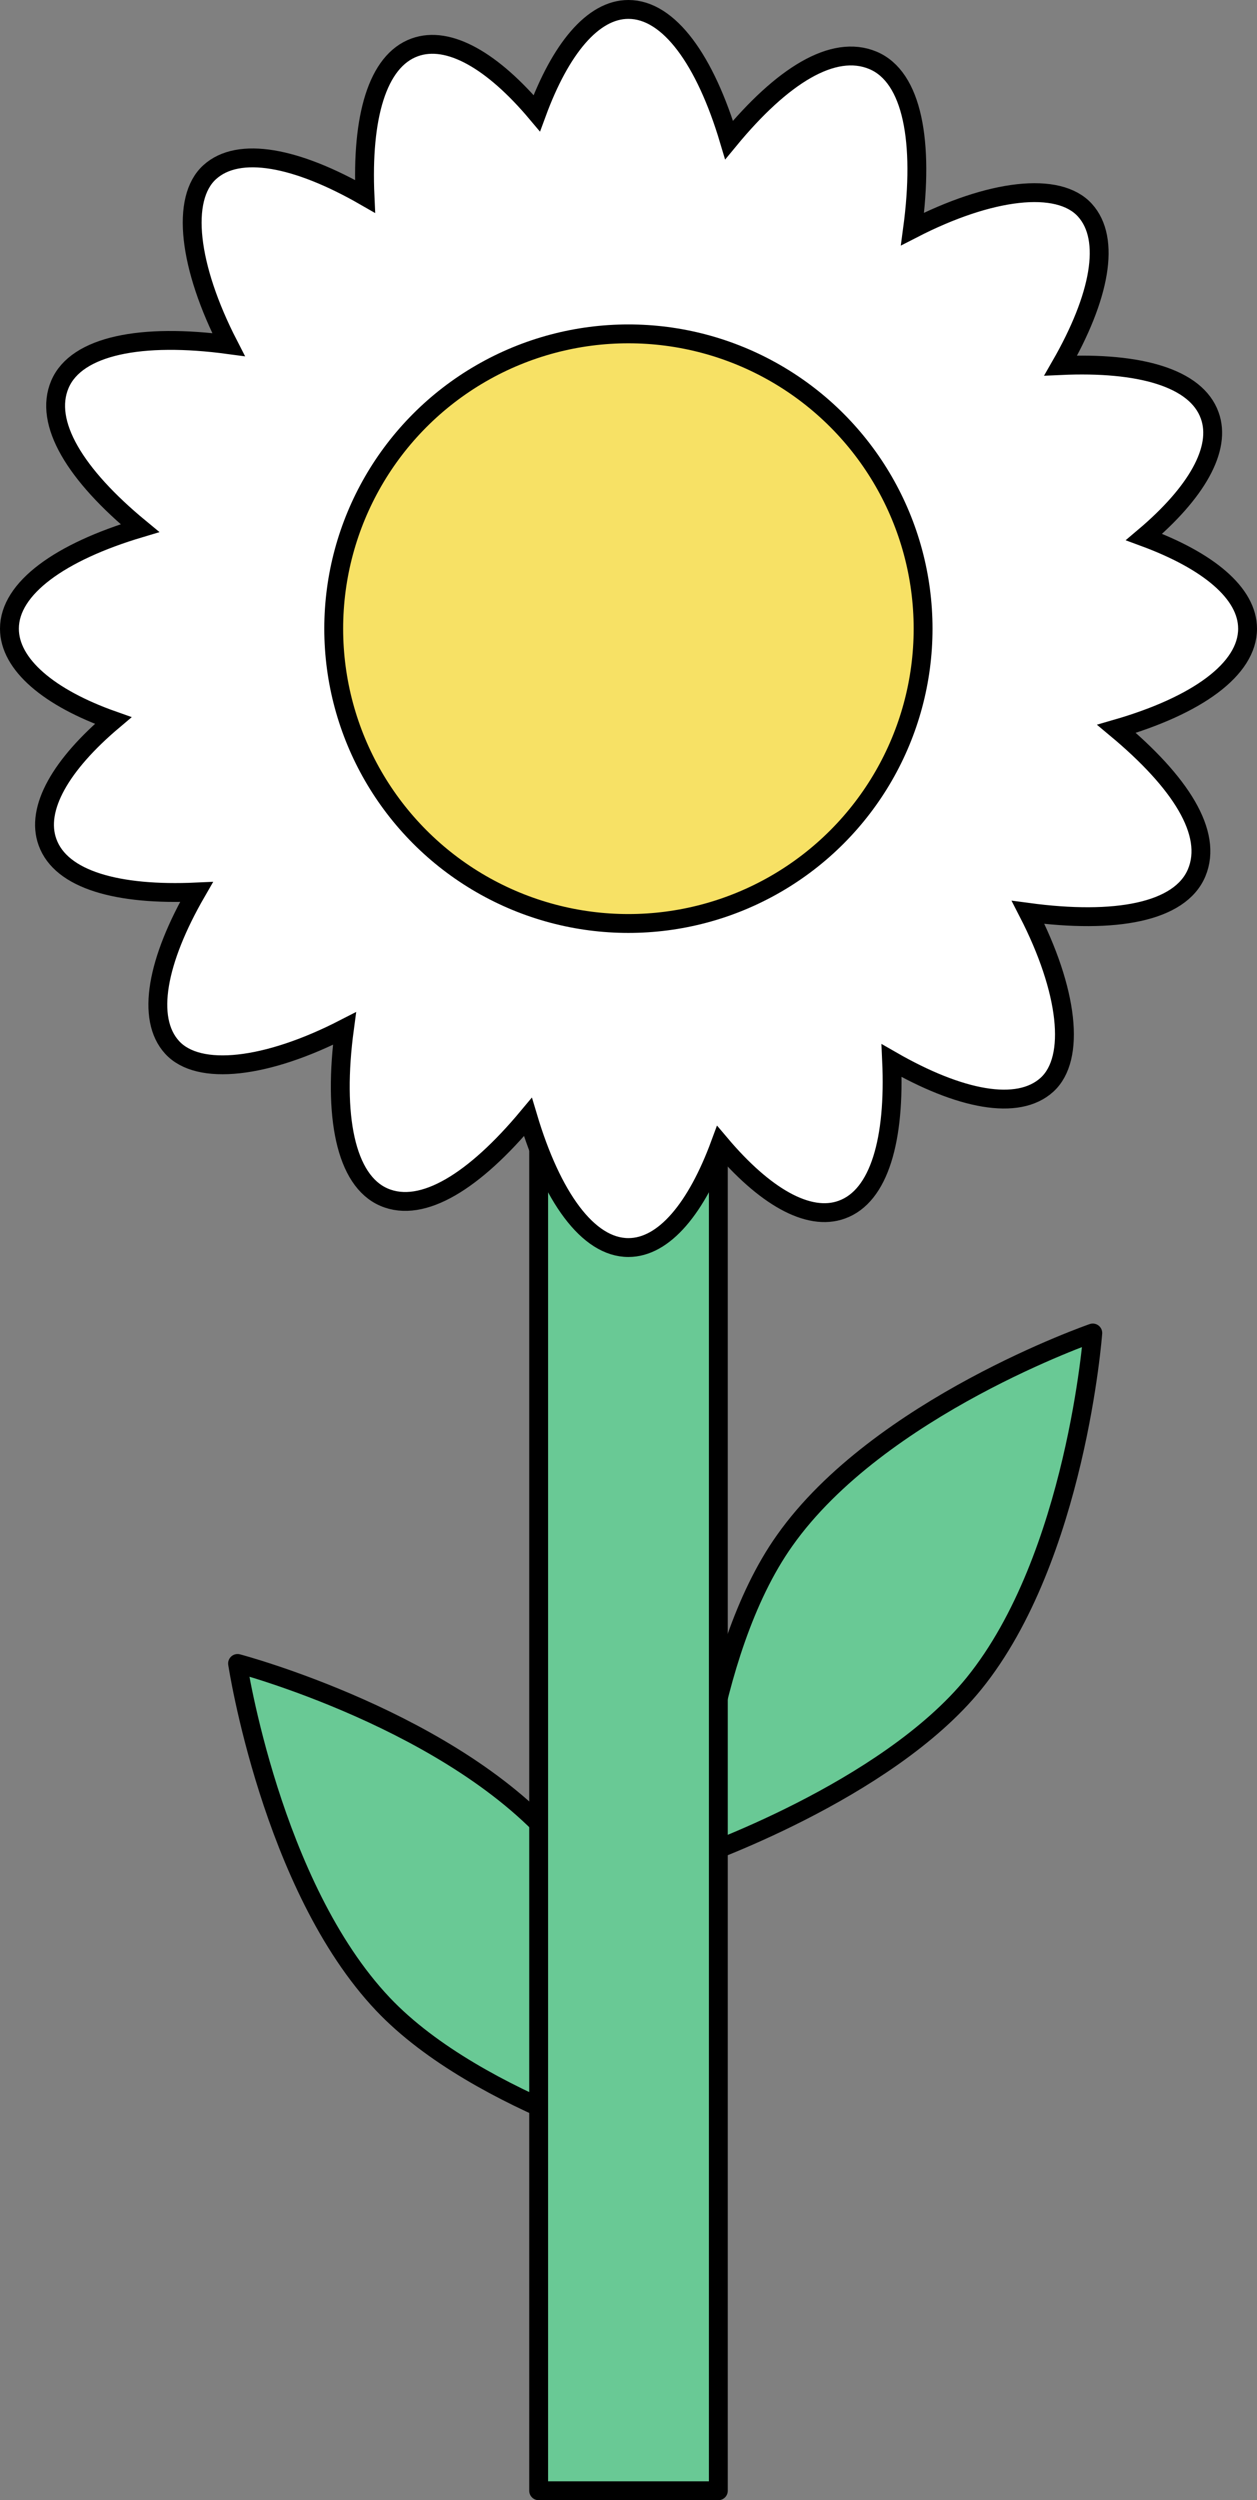
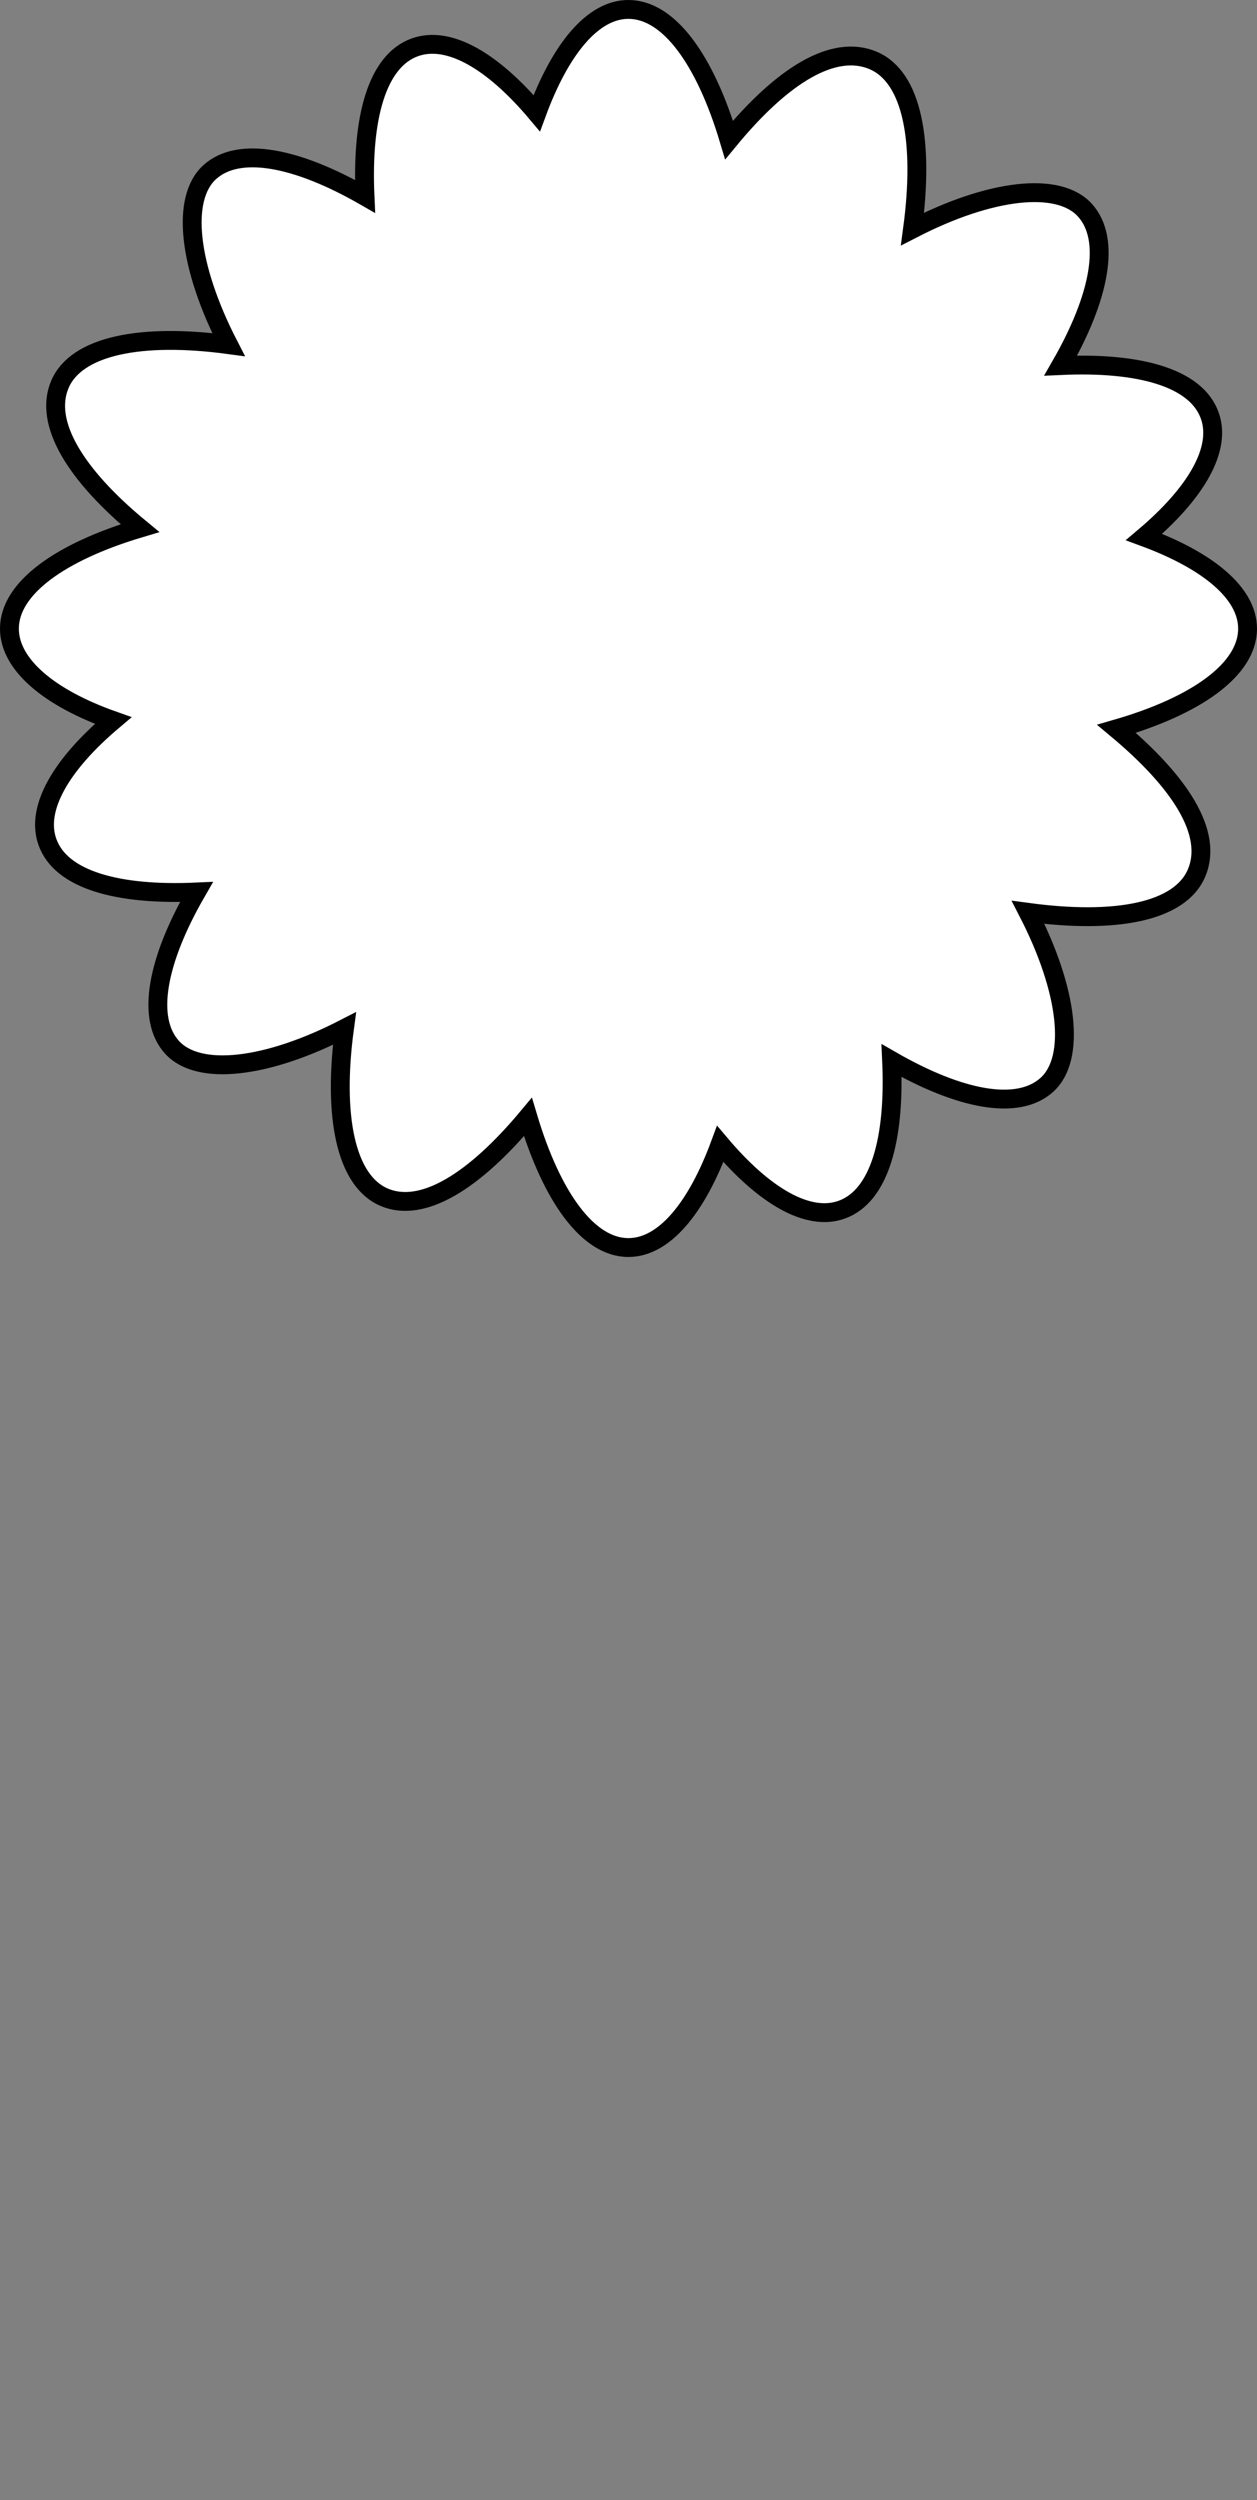
<svg xmlns="http://www.w3.org/2000/svg" viewBox="0 0 66.67 132.54">
  <rect x="0" y="0" width="66.67" height="132.54" fill="#808080" stroke="none" />
  <defs>
    <style>.cls-1{fill:#69c995;stroke-linecap:round;stroke-linejoin:round;}.cls-1,.cls-2,.cls-3{stroke:#000;}.cls-2{fill:#fff;}.cls-2,.cls-3{stroke-miterlimit:10;}.cls-3{fill:#f7e165;}</style>
  </defs>
  <g id="Layer_2" data-name="Layer 2">
    <g id="Layer_1-2" data-name="Layer 1">
-       <path class="cls-1" d="M51.66,89.25C47,95,36.77,98.52,36.77,98.52s.53-10.77,4.85-16.85c5-7.08,16.34-11,16.34-11S57.08,82.56,51.66,89.25Z" />
-       <path class="cls-1" d="M20.31,106.25c5.1,5.39,15.55,8.1,15.55,8.1s-1.36-10.7-6.13-16.43c-5.56-6.68-17.13-9.73-17.13-9.73S14.39,100,20.31,106.25Z" />
-       <rect class="cls-1" x="28.57" y="27.32" width="9.53" height="104.73" />
      <path class="cls-2" d="M66.17,33.33c0-1.89-2.1-3.61-5.49-4.86,2.76-2.33,4.13-4.67,3.48-6.45-.72-2-3.74-2.83-7.9-2.64,2.08-3.62,2.68-6.7,1.28-8.24s-5-1.13-9.14,1c.62-4.61,0-8.06-2.1-8.94S41.49,4,38.67,7.42C37.41,3.2,35.49.5,33.33.5,31.44.5,29.72,2.6,28.47,6,26.14,3.23,23.8,1.86,22,2.51c-2,.72-2.83,3.73-2.64,7.9-3.62-2.08-6.7-2.68-8.24-1.28s-1.13,5,1,9.14c-4.61-.62-8.06.05-8.94,2.1S4,25.18,7.42,28C3.2,29.26.5,31.18.5,33.33.5,35.23,2.6,37,6,38.2c-2.76,2.33-4.13,4.67-3.48,6.45.72,2,3.73,2.83,7.9,2.64C8.33,50.91,7.73,54,9.13,55.53s5,1.13,9.14-1c-.62,4.61.05,8.06,2.1,8.94s4.81-.87,7.63-4.25c1.26,4.22,3.18,6.92,5.33,6.92,1.9,0,3.62-2.1,4.87-5.49,2.33,2.76,4.67,4.13,6.45,3.48,2-.72,2.83-3.74,2.64-7.9,3.62,2.08,6.7,2.68,8.24,1.28s1.13-5-1-9.14c4.61.62,8.06,0,8.94-2.1s-.87-4.81-4.25-7.63C63.47,37.41,66.17,35.49,66.17,33.33Z" />
-       <circle class="cls-3" cx="33.33" cy="33.33" r="15.63" />
    </g>
  </g>
</svg>